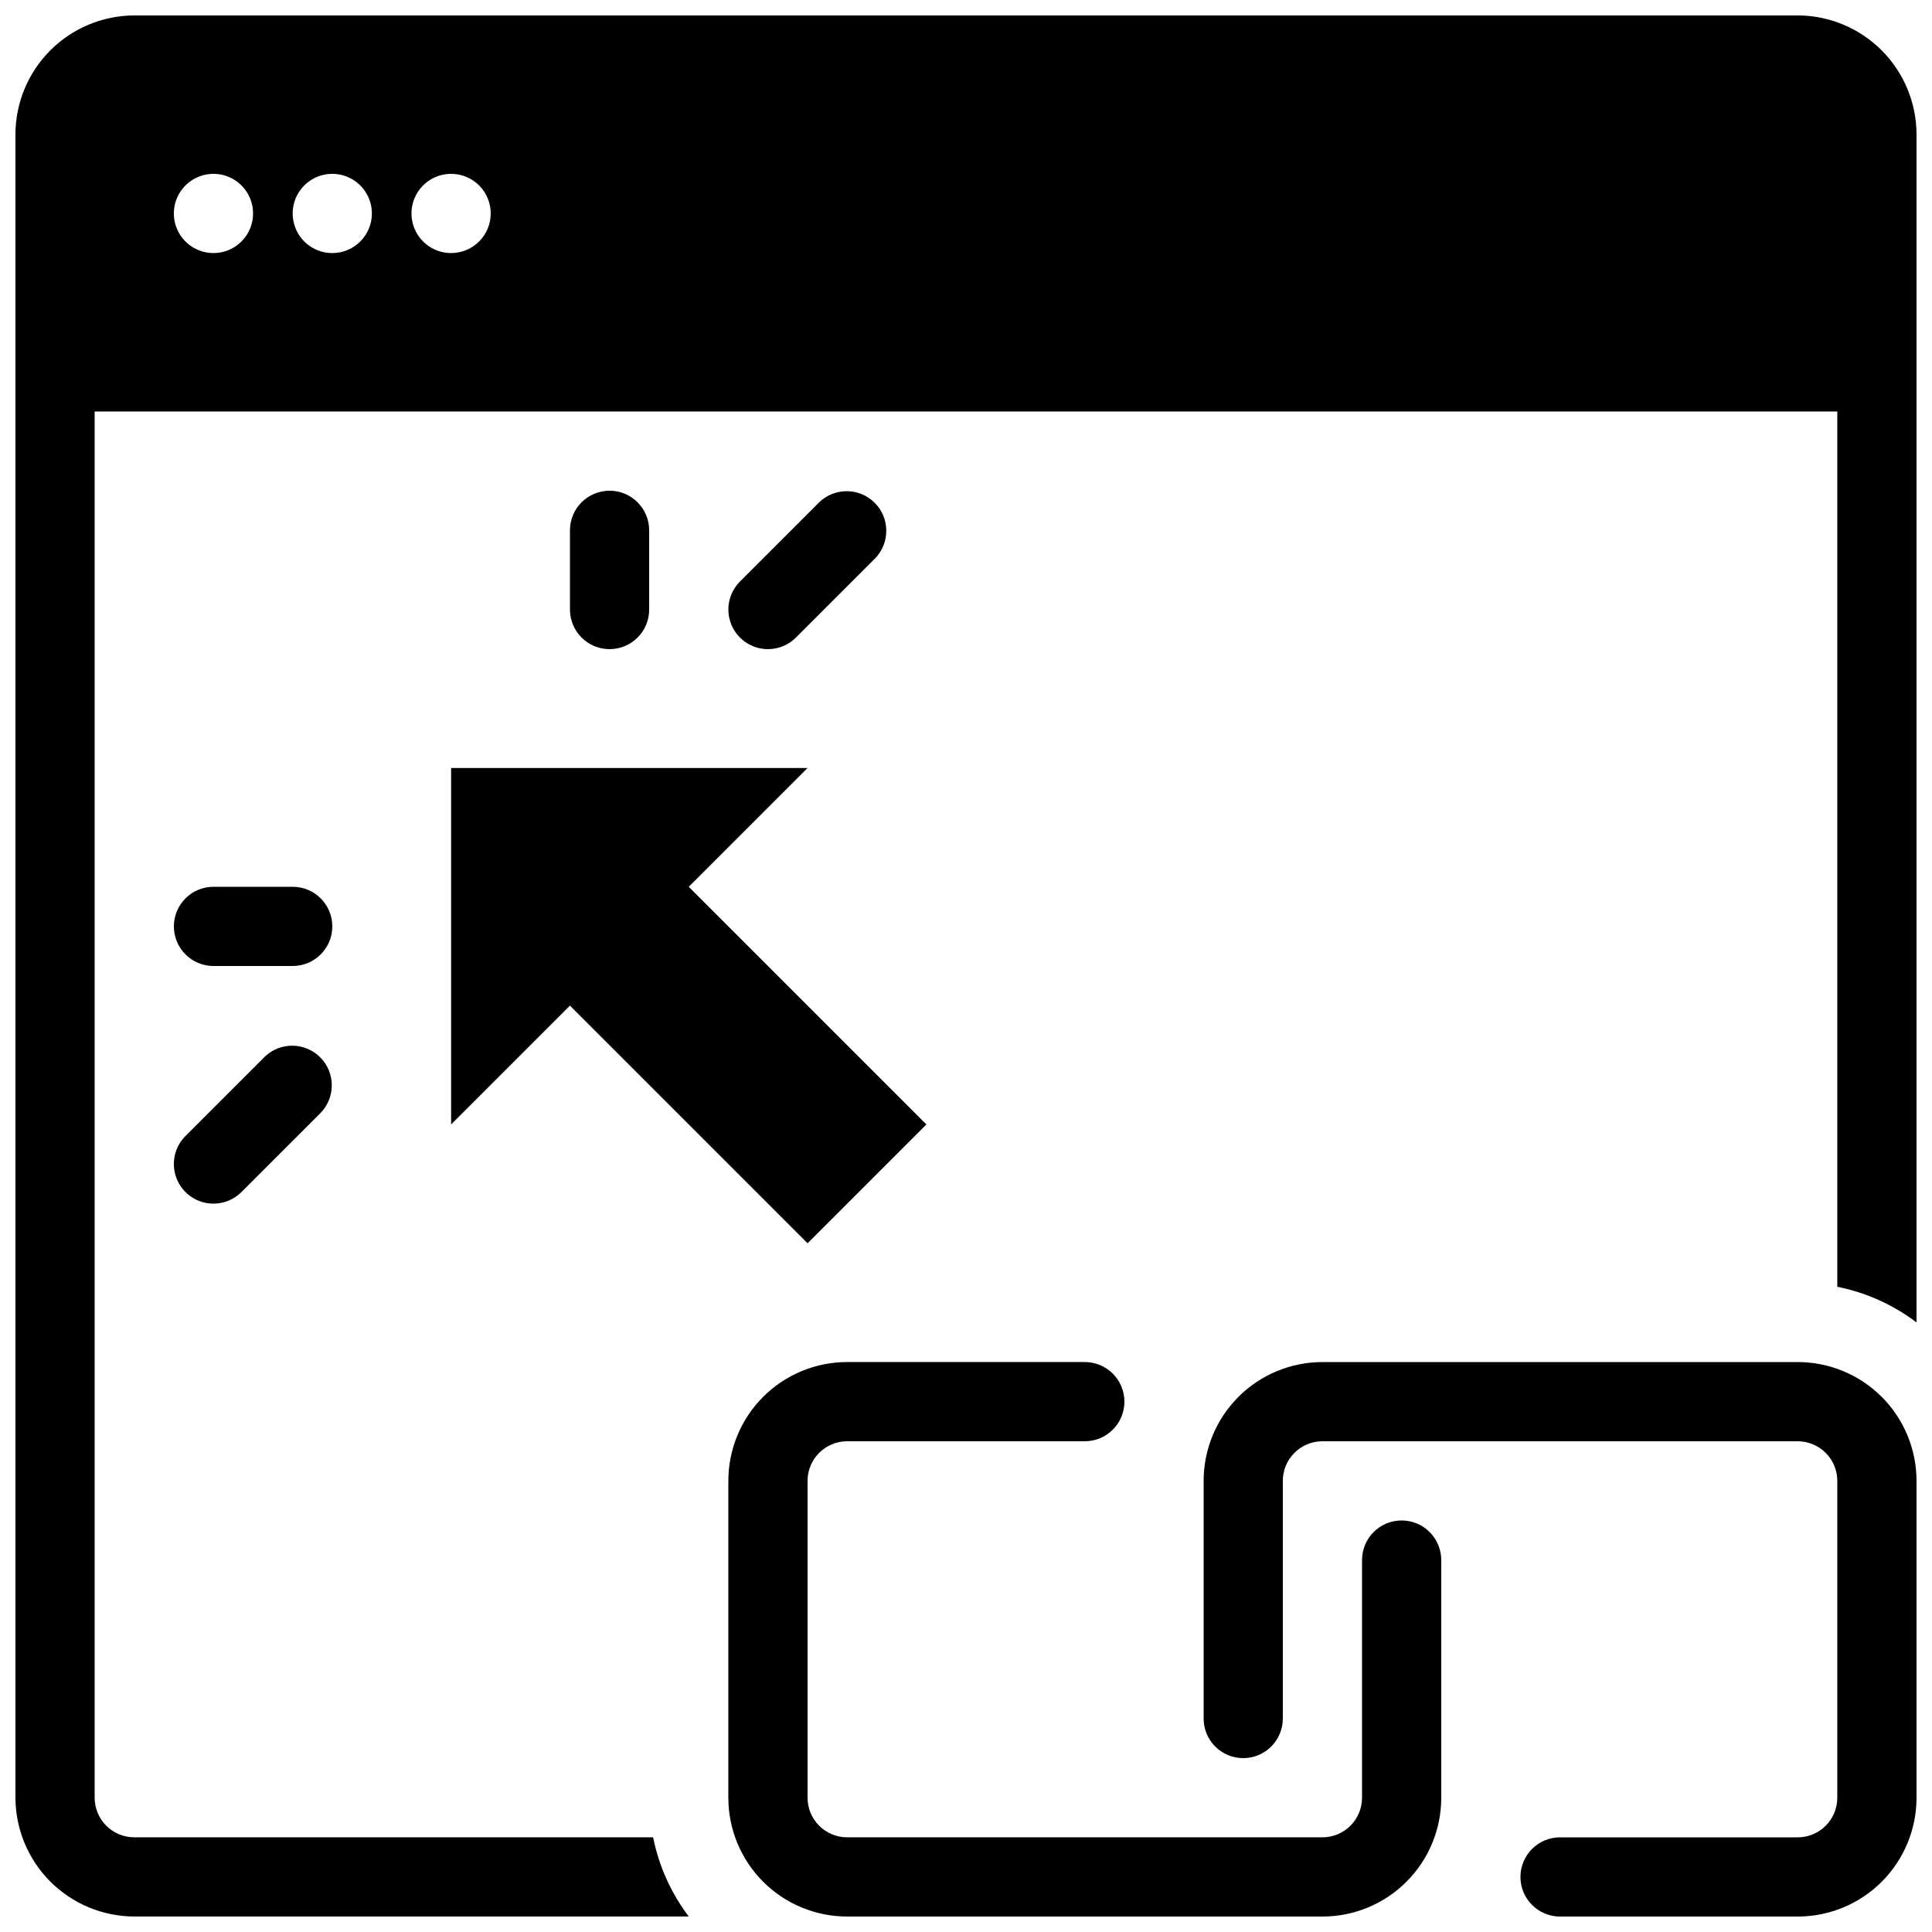
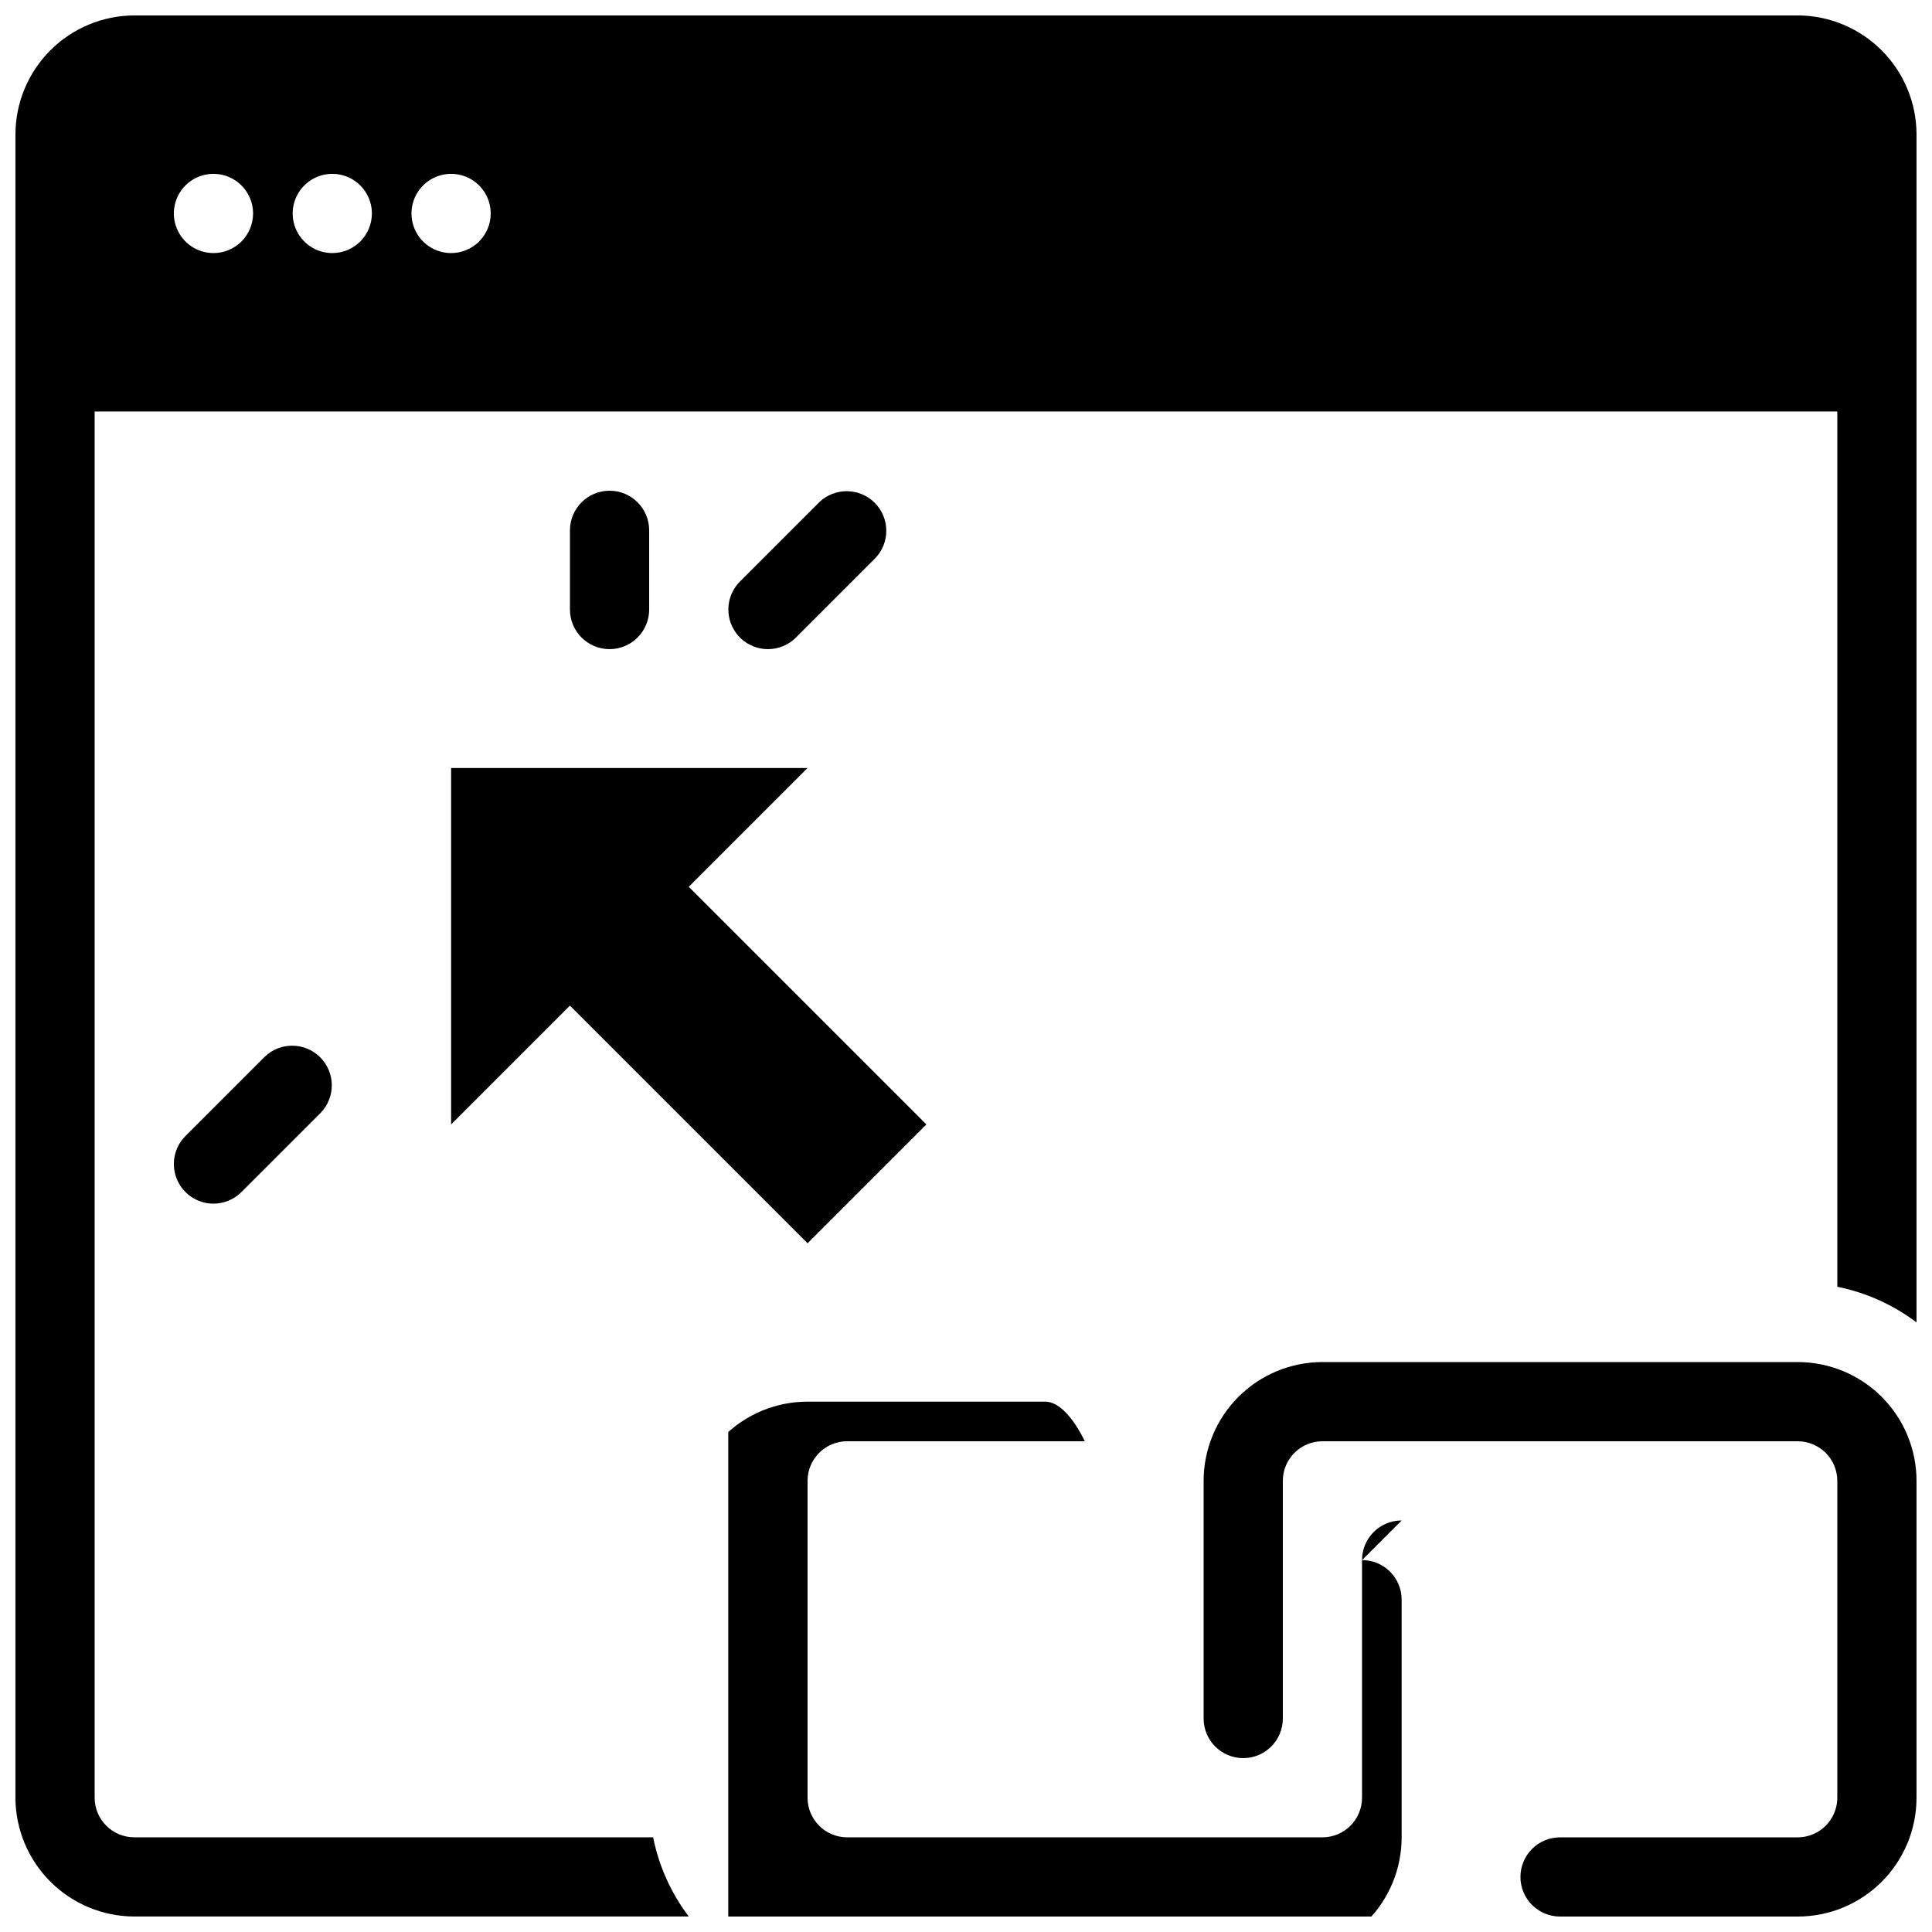
<svg xmlns="http://www.w3.org/2000/svg" width="800px" height="800px" version="1.1" viewBox="144 144 512 512">
  <defs>
    <clipPath id="c">
      <path d="m148.09 148.09h503.81v503.81h-503.81z" />
    </clipPath>
    <clipPath id="b">
      <path d="m337 504h189v147.9h-189z" />
    </clipPath>
    <clipPath id="a">
      <path d="m462 504h189.9v147.9h-189.9z" />
    </clipPath>
  </defs>
  <path d="m295.04 410.5 62.977 62.977 31.488-31.488-62.977-62.977 31.488-31.488h-94.465v94.465z" />
  <path d="m305.54 316.03c-5.797 0-10.496-4.699-10.496-10.496v-20.992c0-5.797 4.699-10.496 10.496-10.496s10.496 4.699 10.496 10.496v20.992c0 2.781-1.105 5.453-3.074 7.422s-4.641 3.074-7.422 3.074z" />
  <path d="m347.52 316.03c-4.246 0-8.07-2.559-9.695-6.481s-0.727-8.434 2.273-11.438l20.992-20.992c4.117-3.977 10.664-3.922 14.715 0.129 4.047 4.047 4.106 10.594 0.125 14.711l-20.992 20.992c-1.965 1.969-4.637 3.078-7.418 3.078z" />
-   <path d="m221.57 400h-20.992c-5.797 0-10.496-4.699-10.496-10.496s4.699-10.496 10.496-10.496h20.992c5.797 0 10.496 4.699 10.496 10.496s-4.699 10.496-10.496 10.496z" />
  <g clip-path="url(#c)">
    <path d="m620.41 148.09h-440.83c-8.344 0.023-16.34 3.352-22.238 9.25s-9.227 13.895-9.25 22.238v440.83c0.023 8.344 3.352 16.34 9.25 22.238 5.898 5.902 13.895 9.227 22.238 9.25h146.95c-4.691-6.195-7.918-13.371-9.449-20.992h-137.5c-5.797 0-10.496-4.699-10.496-10.496v-367.36h461.82v231.96c7.621 1.527 14.797 4.758 20.992 9.445v-314.88c-0.023-8.344-3.348-16.34-9.25-22.238-5.898-5.898-13.895-9.227-22.238-9.25zm-419.84 62.977c-4.246 0-8.074-2.559-9.699-6.481-1.621-3.922-0.727-8.438 2.277-11.438 3-3.004 7.516-3.898 11.438-2.277 3.922 1.625 6.481 5.453 6.481 9.699 0 2.785-1.105 5.453-3.074 7.422s-4.637 3.074-7.422 3.074zm31.488 0c-4.246 0-8.074-2.559-9.699-6.481-1.621-3.922-0.727-8.438 2.277-11.438 3-3.004 7.516-3.898 11.438-2.277 3.922 1.625 6.481 5.453 6.481 9.699 0 2.785-1.105 5.453-3.074 7.422s-4.637 3.074-7.422 3.074zm31.488 0c-4.246 0-8.074-2.559-9.699-6.481s-0.727-8.438 2.277-11.438c3-3.004 7.516-3.898 11.438-2.277 3.922 1.625 6.481 5.453 6.481 9.699 0 2.785-1.105 5.453-3.074 7.422s-4.641 3.074-7.422 3.074z" />
  </g>
  <path d="m200.57 462.98c-4.246-0.004-8.07-2.559-9.695-6.481s-0.727-8.438 2.273-11.438l20.992-20.992c4.121-3.977 10.664-3.922 14.715 0.129 4.047 4.047 4.106 10.594 0.129 14.711l-20.992 20.992c-1.969 1.969-4.641 3.074-7.422 3.078z" />
  <g clip-path="url(#b)">
-     <path d="m515.45 546.94c-5.797 0-10.496 4.699-10.496 10.496v62.977c0 2.785-1.105 5.453-3.074 7.422-1.965 1.969-4.637 3.074-7.422 3.074h-125.95c-5.797 0-10.496-4.699-10.496-10.496v-83.969c0-5.797 4.699-10.496 10.496-10.496h62.977c5.797 0 10.496-4.699 10.496-10.496s-4.699-10.496-10.496-10.496h-62.977c-8.352 0-16.363 3.32-22.266 9.223-5.906 5.906-9.223 13.918-9.223 22.266v83.969c0 8.352 3.316 16.363 9.223 22.266 5.902 5.906 13.914 9.223 22.266 9.223h125.95c8.352 0 16.363-3.316 22.266-9.223 5.906-5.902 9.223-13.914 9.223-22.266v-62.977c0-2.781-1.105-5.453-3.074-7.422-1.965-1.969-4.637-3.074-7.422-3.074z" />
+     <path d="m515.45 546.94c-5.797 0-10.496 4.699-10.496 10.496v62.977c0 2.785-1.105 5.453-3.074 7.422-1.965 1.969-4.637 3.074-7.422 3.074h-125.95c-5.797 0-10.496-4.699-10.496-10.496v-83.969c0-5.797 4.699-10.496 10.496-10.496h62.977s-4.699-10.496-10.496-10.496h-62.977c-8.352 0-16.363 3.32-22.266 9.223-5.906 5.906-9.223 13.918-9.223 22.266v83.969c0 8.352 3.316 16.363 9.223 22.266 5.902 5.906 13.914 9.223 22.266 9.223h125.95c8.352 0 16.363-3.316 22.266-9.223 5.906-5.902 9.223-13.914 9.223-22.266v-62.977c0-2.781-1.105-5.453-3.074-7.422-1.965-1.969-4.637-3.074-7.422-3.074z" />
  </g>
  <g clip-path="url(#a)">
    <path d="m620.41 504.96h-125.95c-8.348 0-16.359 3.32-22.262 9.223-5.906 5.906-9.223 13.918-9.223 22.266v62.977c0 5.797 4.699 10.496 10.496 10.496 5.793 0 10.492-4.699 10.492-10.496v-62.977c0-5.797 4.699-10.496 10.496-10.496h125.95c2.785 0 5.453 1.109 7.422 3.074 1.969 1.969 3.074 4.641 3.074 7.422v83.969c0 2.785-1.105 5.453-3.074 7.422s-4.637 3.074-7.422 3.074h-62.977c-5.797 0-10.496 4.699-10.496 10.496s4.699 10.496 10.496 10.496h62.977c8.352 0 16.363-3.316 22.266-9.223 5.906-5.902 9.223-13.914 9.223-22.266v-83.969c0-8.348-3.316-16.359-9.223-22.266-5.902-5.902-13.914-9.223-22.266-9.223z" />
  </g>
</svg>